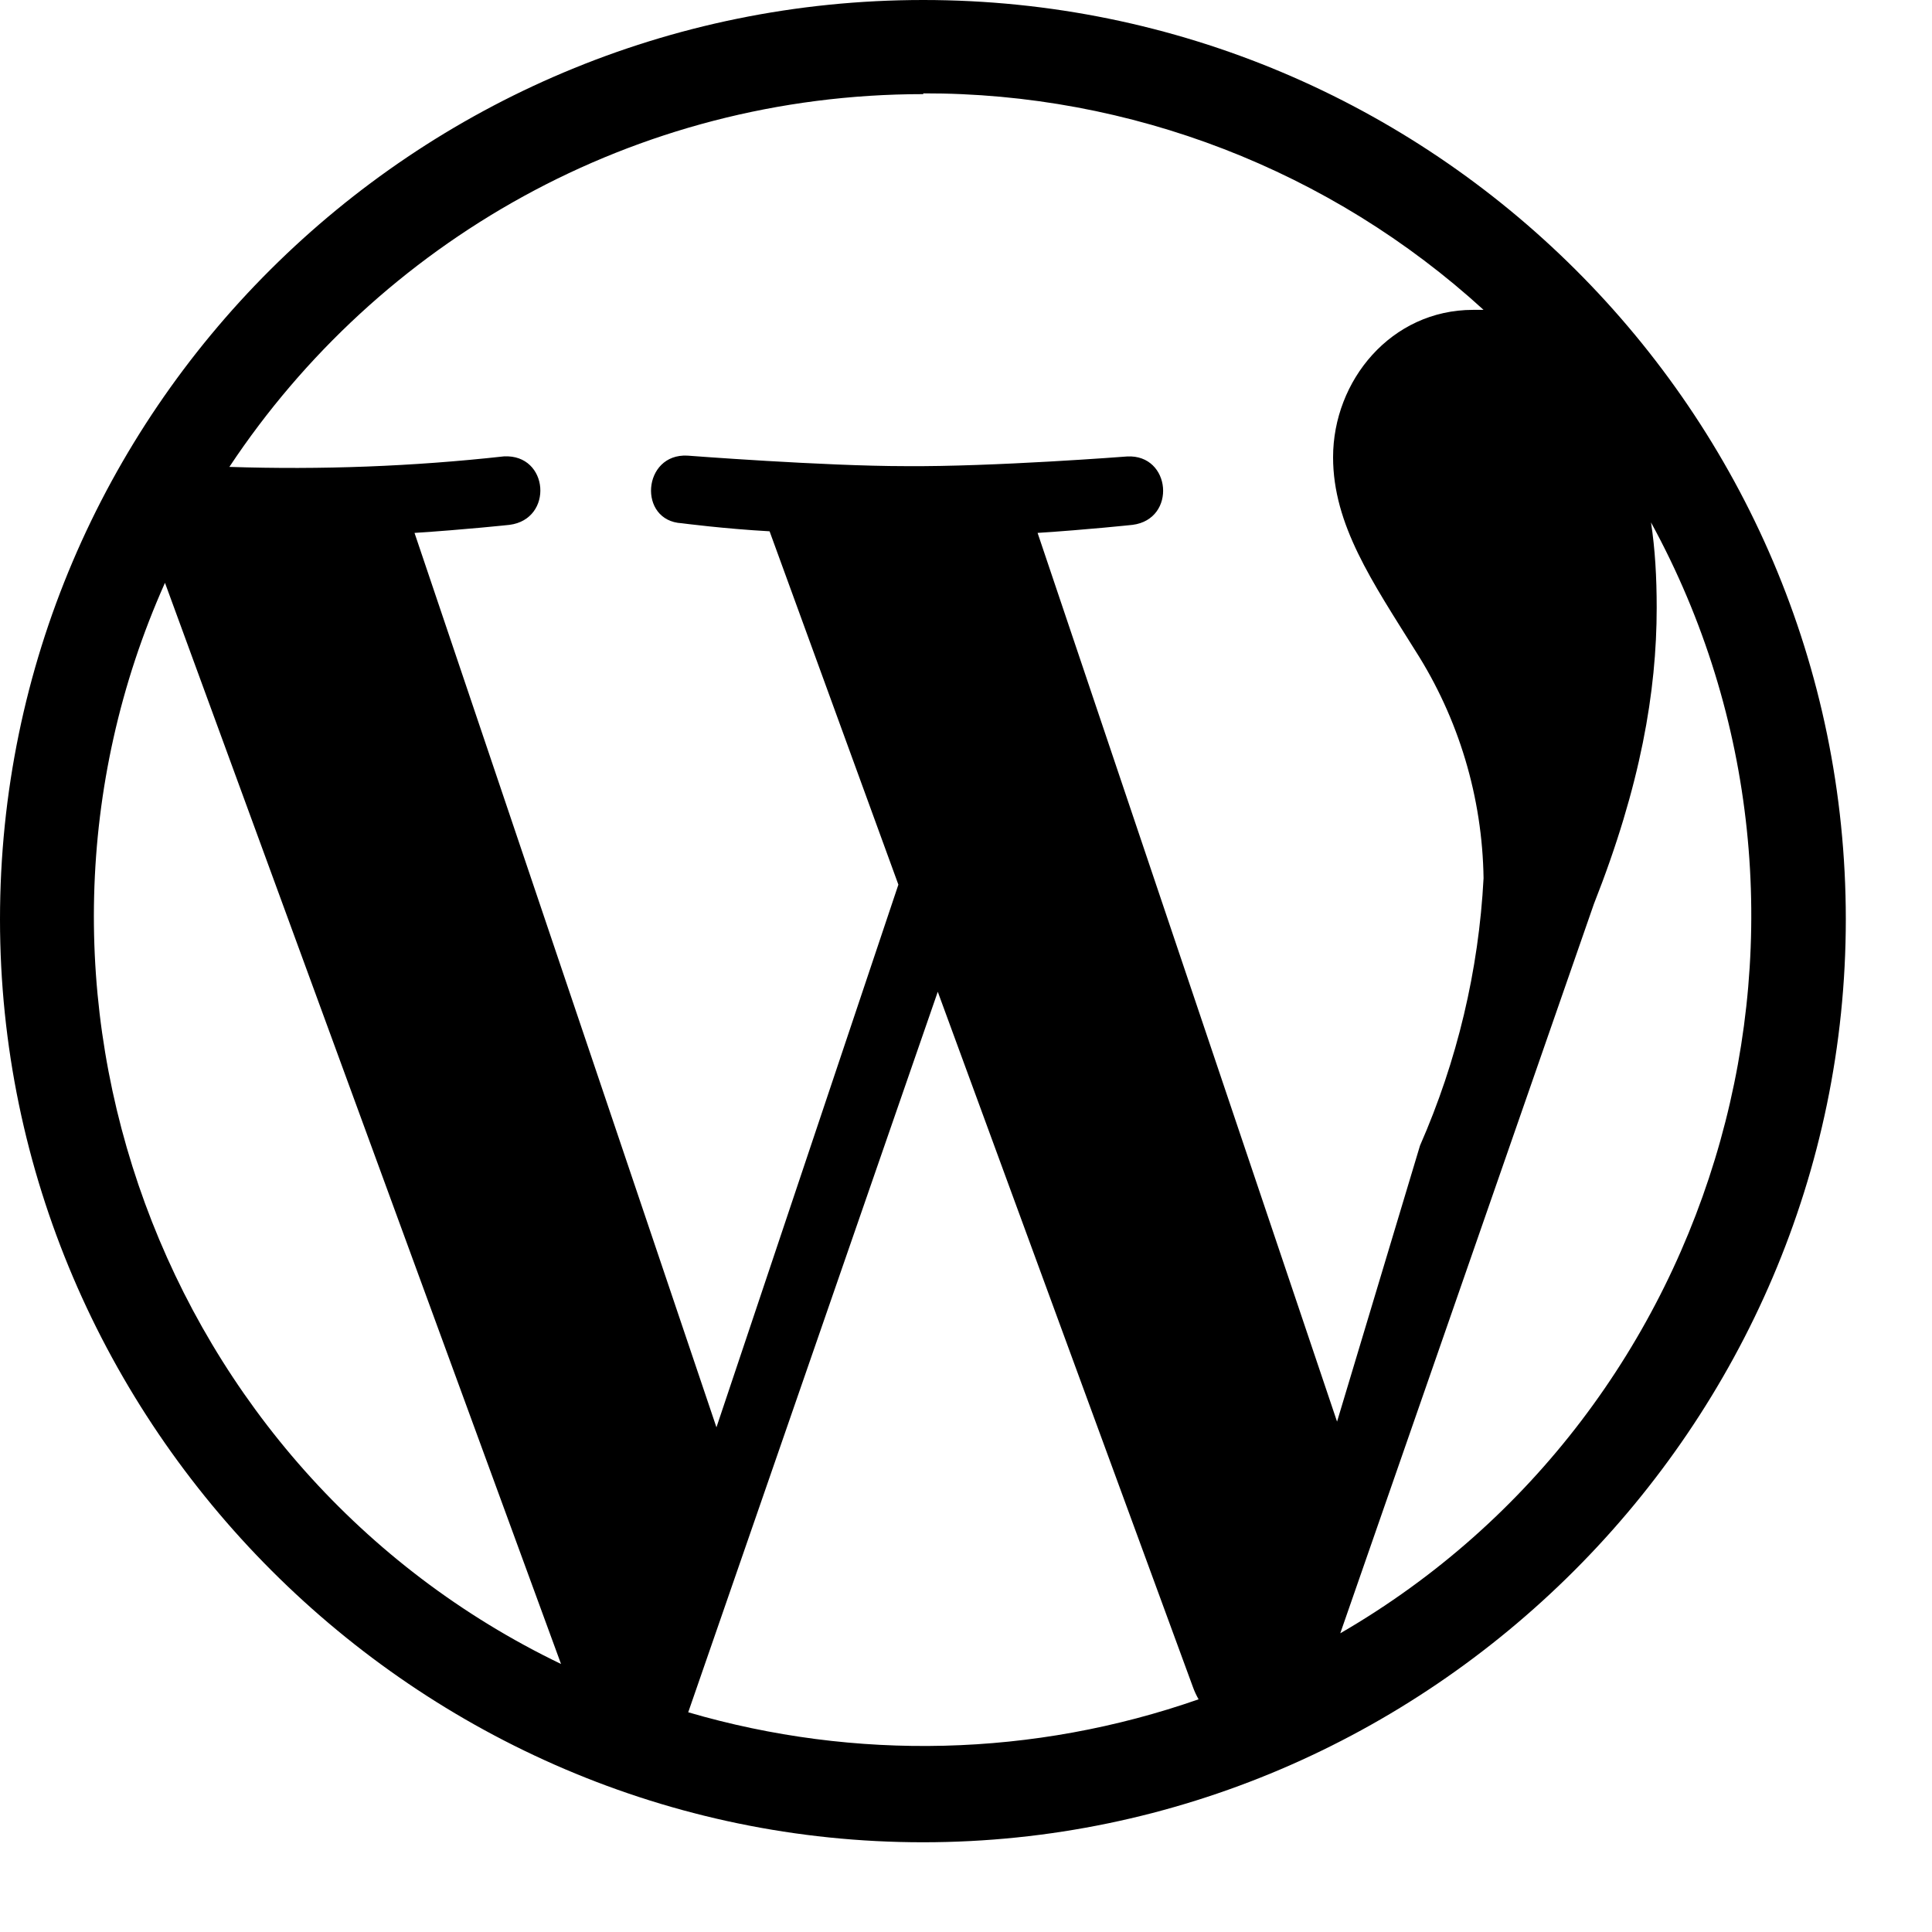
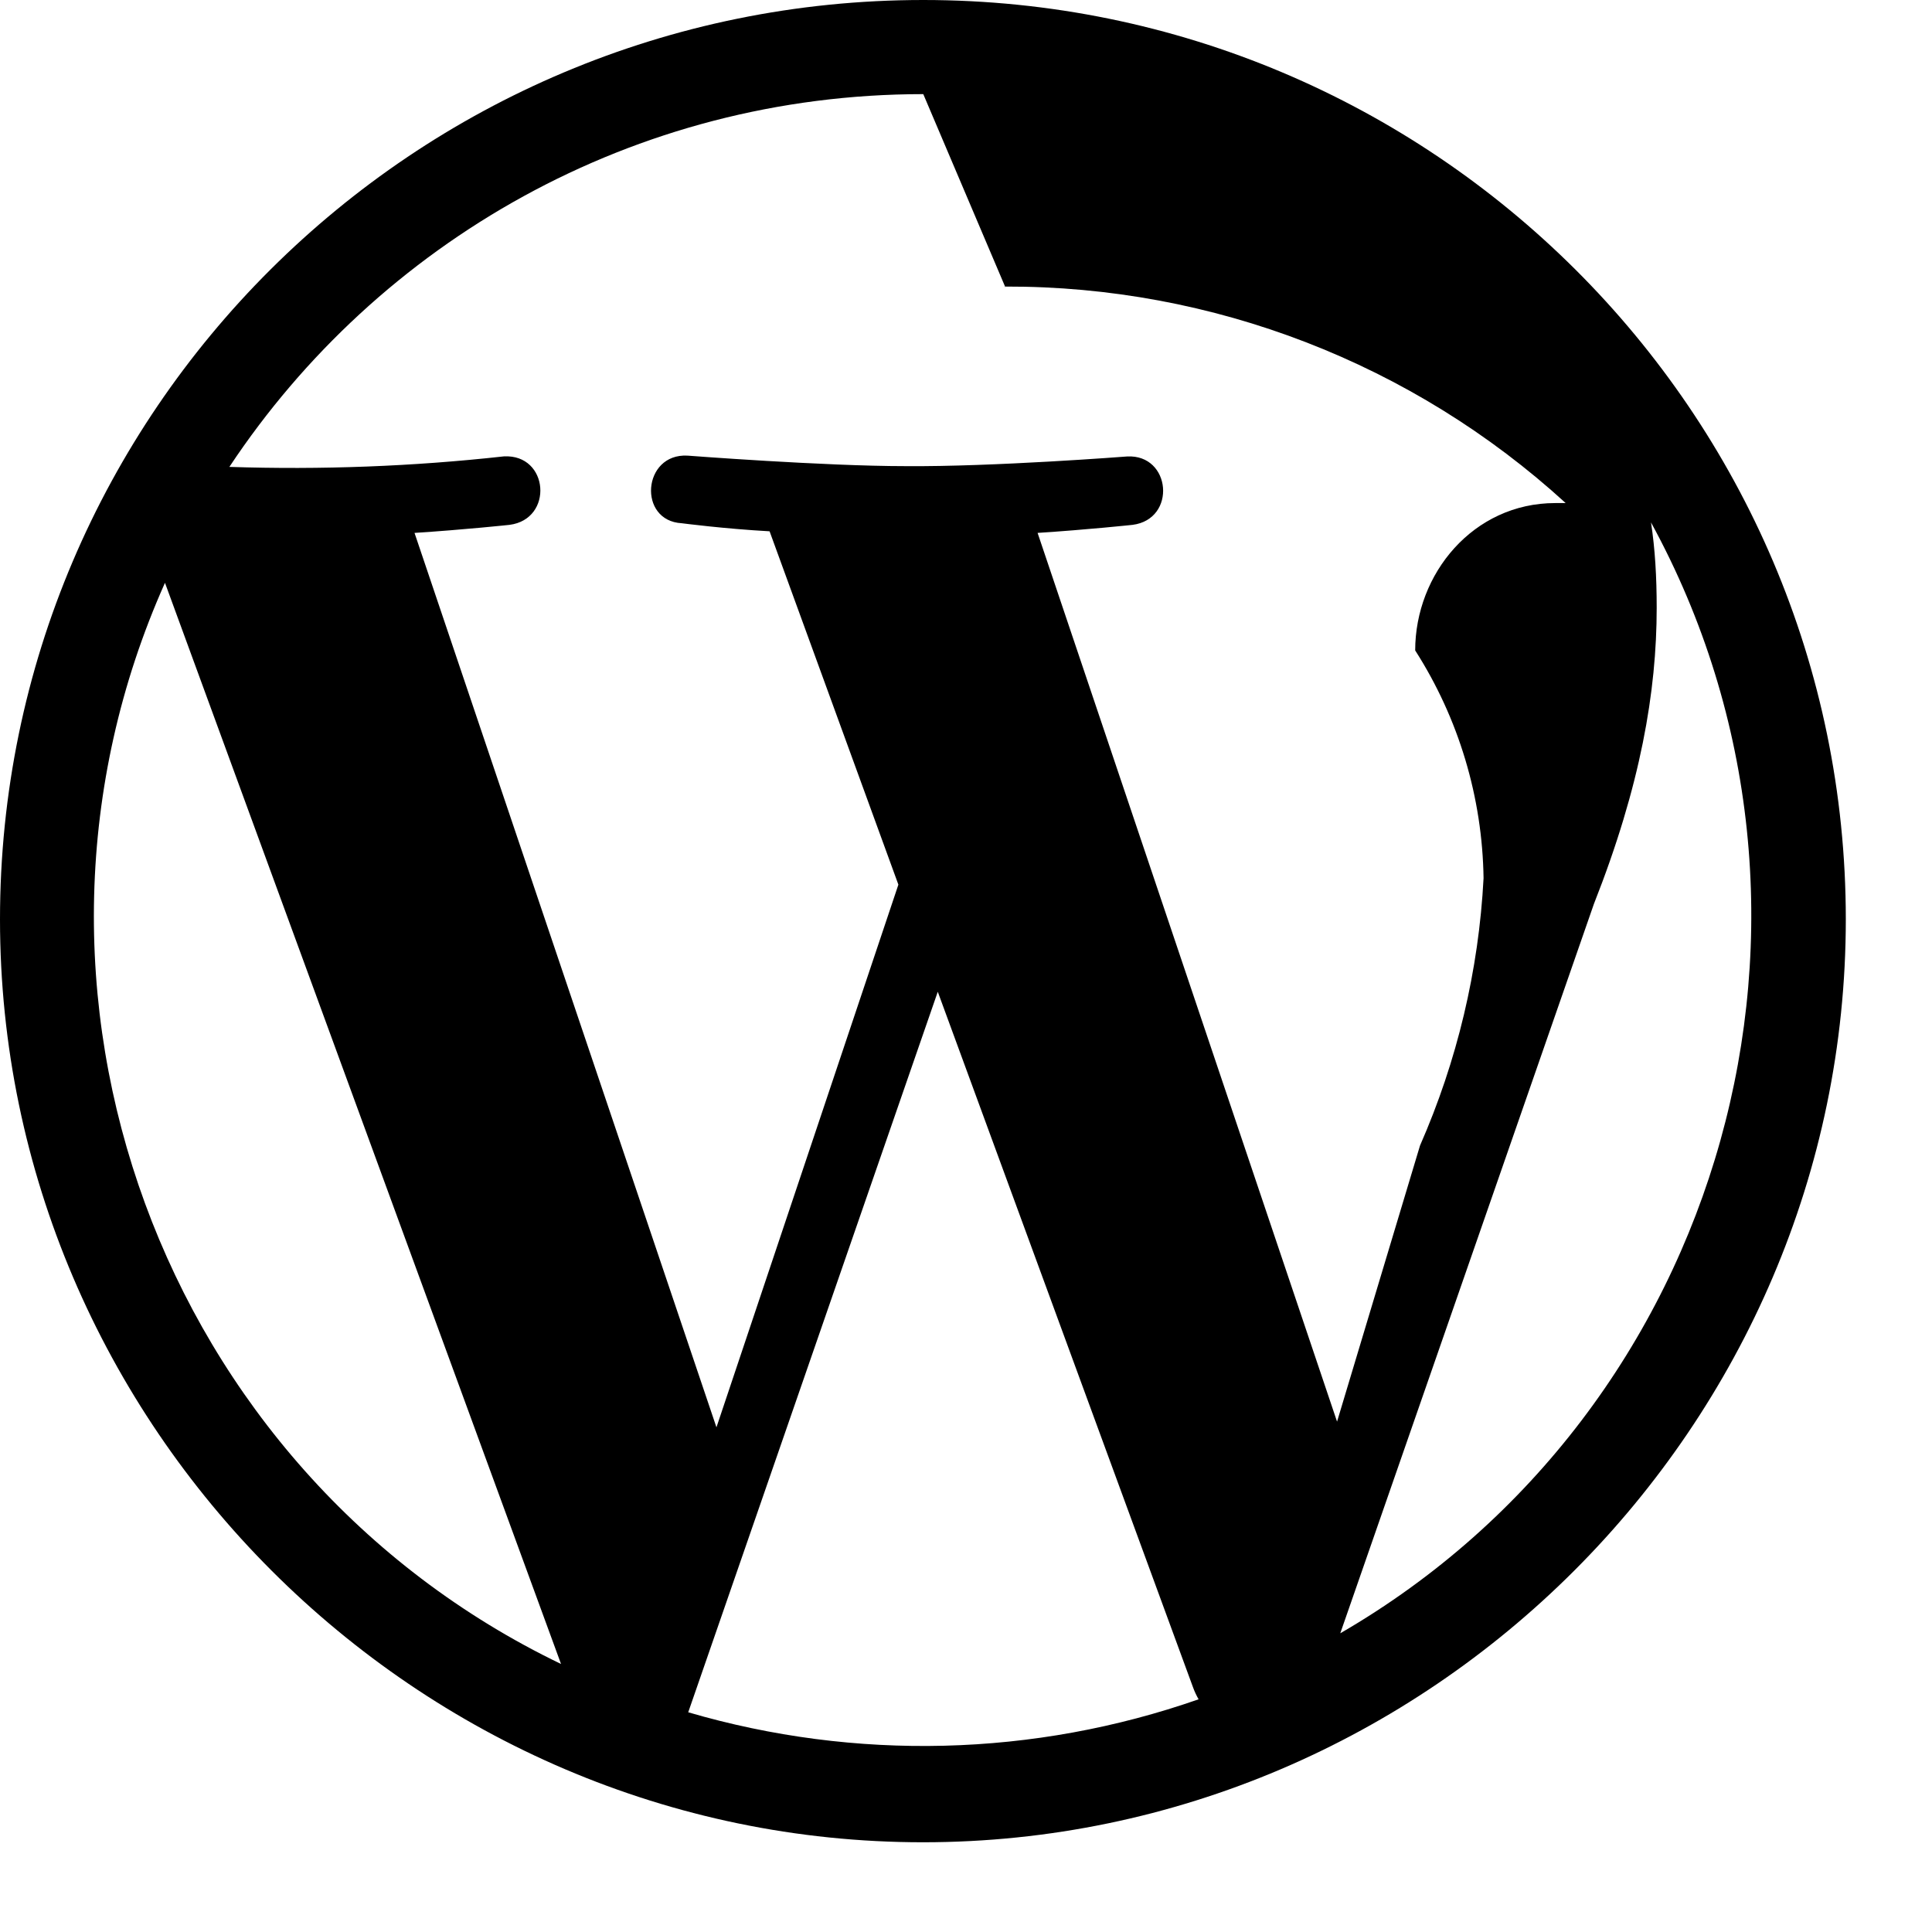
<svg xmlns="http://www.w3.org/2000/svg" width="100%" height="100%" viewBox="0 0 18 18" version="1.1" xml:space="preserve" style="fill-rule:evenodd;clip-rule:evenodd;stroke-linejoin:round;stroke-miterlimit:2;">
-   <path d="M8.602,0c4.74,0 8.595,3.84 8.595,8.565c0,4.717 -3.881,8.599 -8.598,8.599c-4.717,-0 -8.599,-3.882 -8.599,-8.599c-0,-4.725 3.855,-8.565 8.602,-8.565Zm0.135,9.24l-2.325,6.713c1.559,0.456 3.222,0.415 4.755,-0.121c-0.02,-0.035 -0.038,-0.073 -0.052,-0.112l-2.378,-6.48Zm-7.2,-3.81c-1.688,3.779 -0.039,8.278 3.69,10.073l-3.69,-10.073Zm13.845,-0.563c0.038,0.248 0.053,0.51 0.053,0.795c-0,0.78 -0.15,1.658 -0.585,2.76l-2.363,6.795c3.591,-2.079 4.886,-6.708 2.895,-10.35Zm-6.78,-3.99c-2.7,0 -5.077,1.38 -6.465,3.473c0.854,0.028 1.709,-0.004 2.558,-0.098c0.42,-0.022 0.465,0.585 0.052,0.638c0,-0 -0.42,0.045 -0.885,0.075l2.813,8.333l1.695,-5.056l-1.2,-3.292c-0.42,-0.023 -0.818,-0.075 -0.818,-0.075c-0.412,-0.022 -0.367,-0.652 0.053,-0.63c-0,0 1.275,0.098 2.032,0.098c0.81,0.007 2.063,-0.09 2.063,-0.09c0.412,-0.023 0.465,0.584 0.052,0.637c0,0 -0.42,0.045 -0.885,0.075l2.79,8.28l0.773,-2.572c0.346,-0.788 0.547,-1.632 0.592,-2.491c-0.011,-0.752 -0.231,-1.488 -0.637,-2.122c-0.398,-0.638 -0.765,-1.17 -0.765,-1.8c-0,-0.713 0.54,-1.373 1.305,-1.373l0.097,0c-1.425,-1.302 -3.289,-2.022 -5.22,-2.017l0,0.007Z" style="fill-rule:nonzero;" />
+   <path d="M8.602,0c4.74,0 8.595,3.84 8.595,8.565c0,4.717 -3.881,8.599 -8.598,8.599c-4.717,-0 -8.599,-3.882 -8.599,-8.599c-0,-4.725 3.855,-8.565 8.602,-8.565Zm0.135,9.24l-2.325,6.713c1.559,0.456 3.222,0.415 4.755,-0.121c-0.02,-0.035 -0.038,-0.073 -0.052,-0.112l-2.378,-6.48Zm-7.2,-3.81c-1.688,3.779 -0.039,8.278 3.69,10.073l-3.69,-10.073Zm13.845,-0.563c0.038,0.248 0.053,0.51 0.053,0.795c-0,0.78 -0.15,1.658 -0.585,2.76l-2.363,6.795c3.591,-2.079 4.886,-6.708 2.895,-10.35Zm-6.78,-3.99c-2.7,0 -5.077,1.38 -6.465,3.473c0.854,0.028 1.709,-0.004 2.558,-0.098c0.42,-0.022 0.465,0.585 0.052,0.638c0,-0 -0.42,0.045 -0.885,0.075l2.813,8.333l1.695,-5.056l-1.2,-3.292c-0.42,-0.023 -0.818,-0.075 -0.818,-0.075c-0.412,-0.022 -0.367,-0.652 0.053,-0.63c-0,0 1.275,0.098 2.032,0.098c0.81,0.007 2.063,-0.09 2.063,-0.09c0.412,-0.023 0.465,0.584 0.052,0.637c0,0 -0.42,0.045 -0.885,0.075l2.79,8.28l0.773,-2.572c0.346,-0.788 0.547,-1.632 0.592,-2.491c-0.011,-0.752 -0.231,-1.488 -0.637,-2.122c-0,-0.713 0.54,-1.373 1.305,-1.373l0.097,0c-1.425,-1.302 -3.289,-2.022 -5.22,-2.017l0,0.007Z" style="fill-rule:nonzero;" />
</svg>